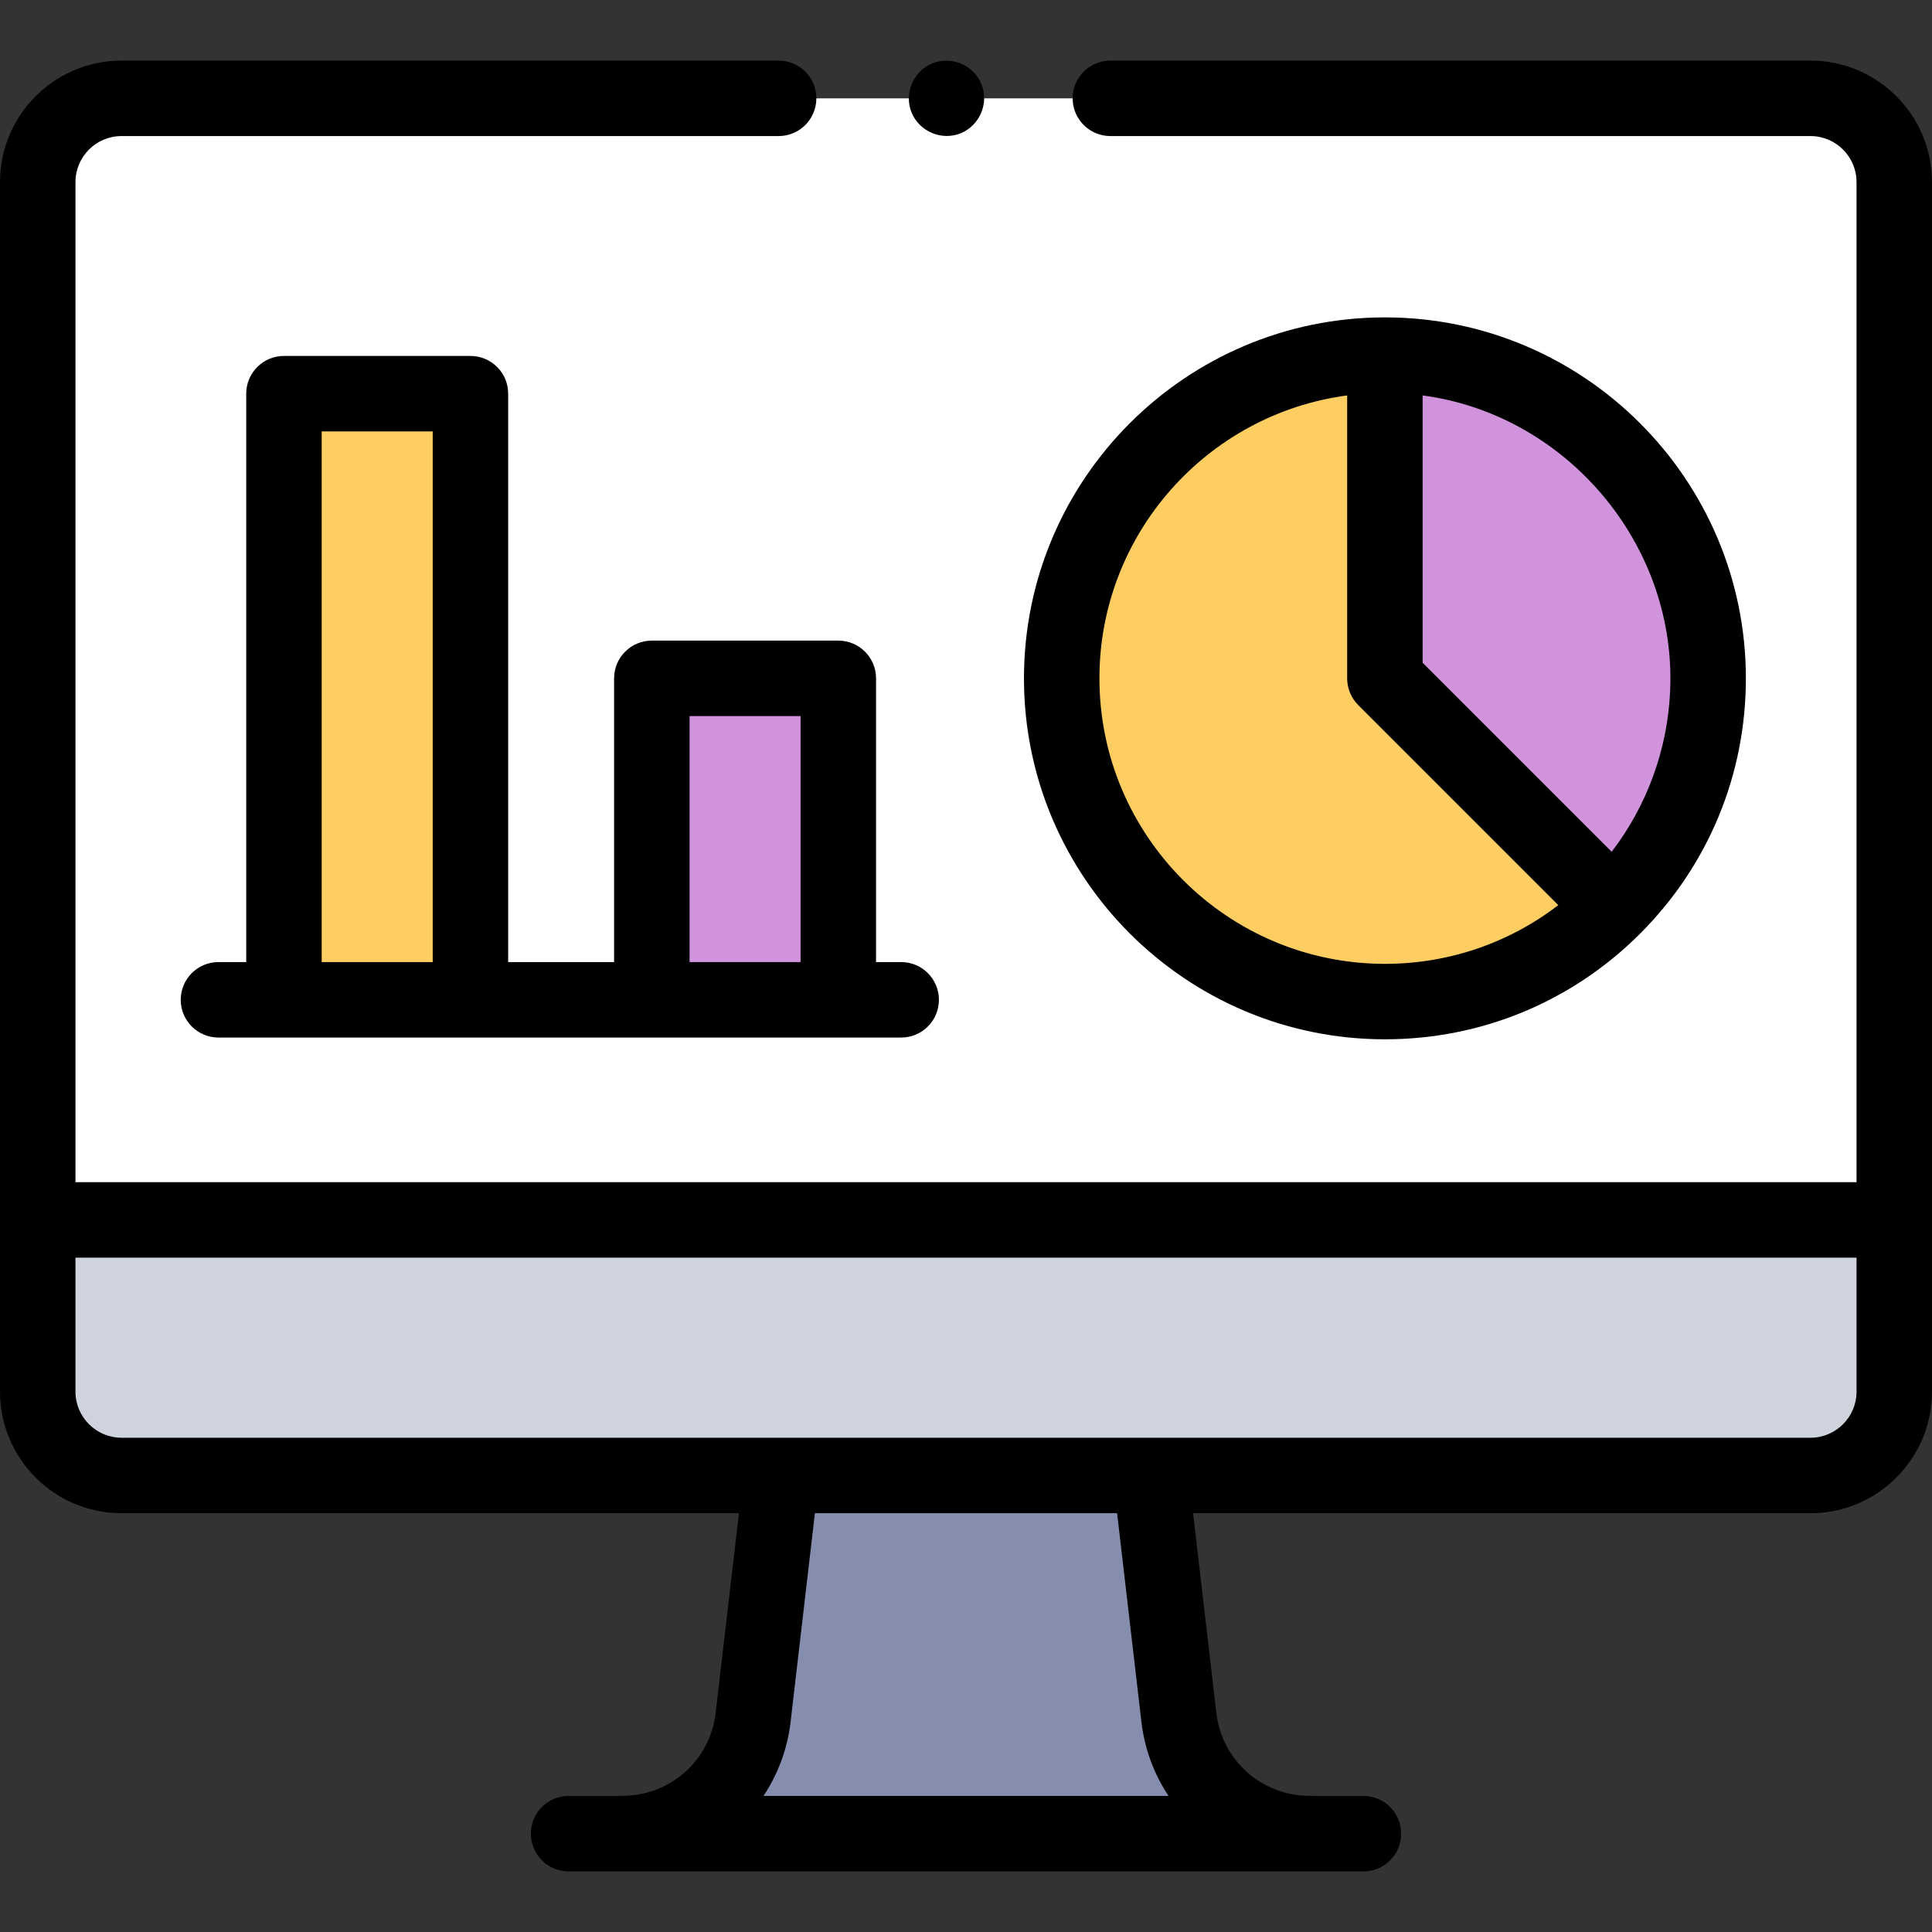
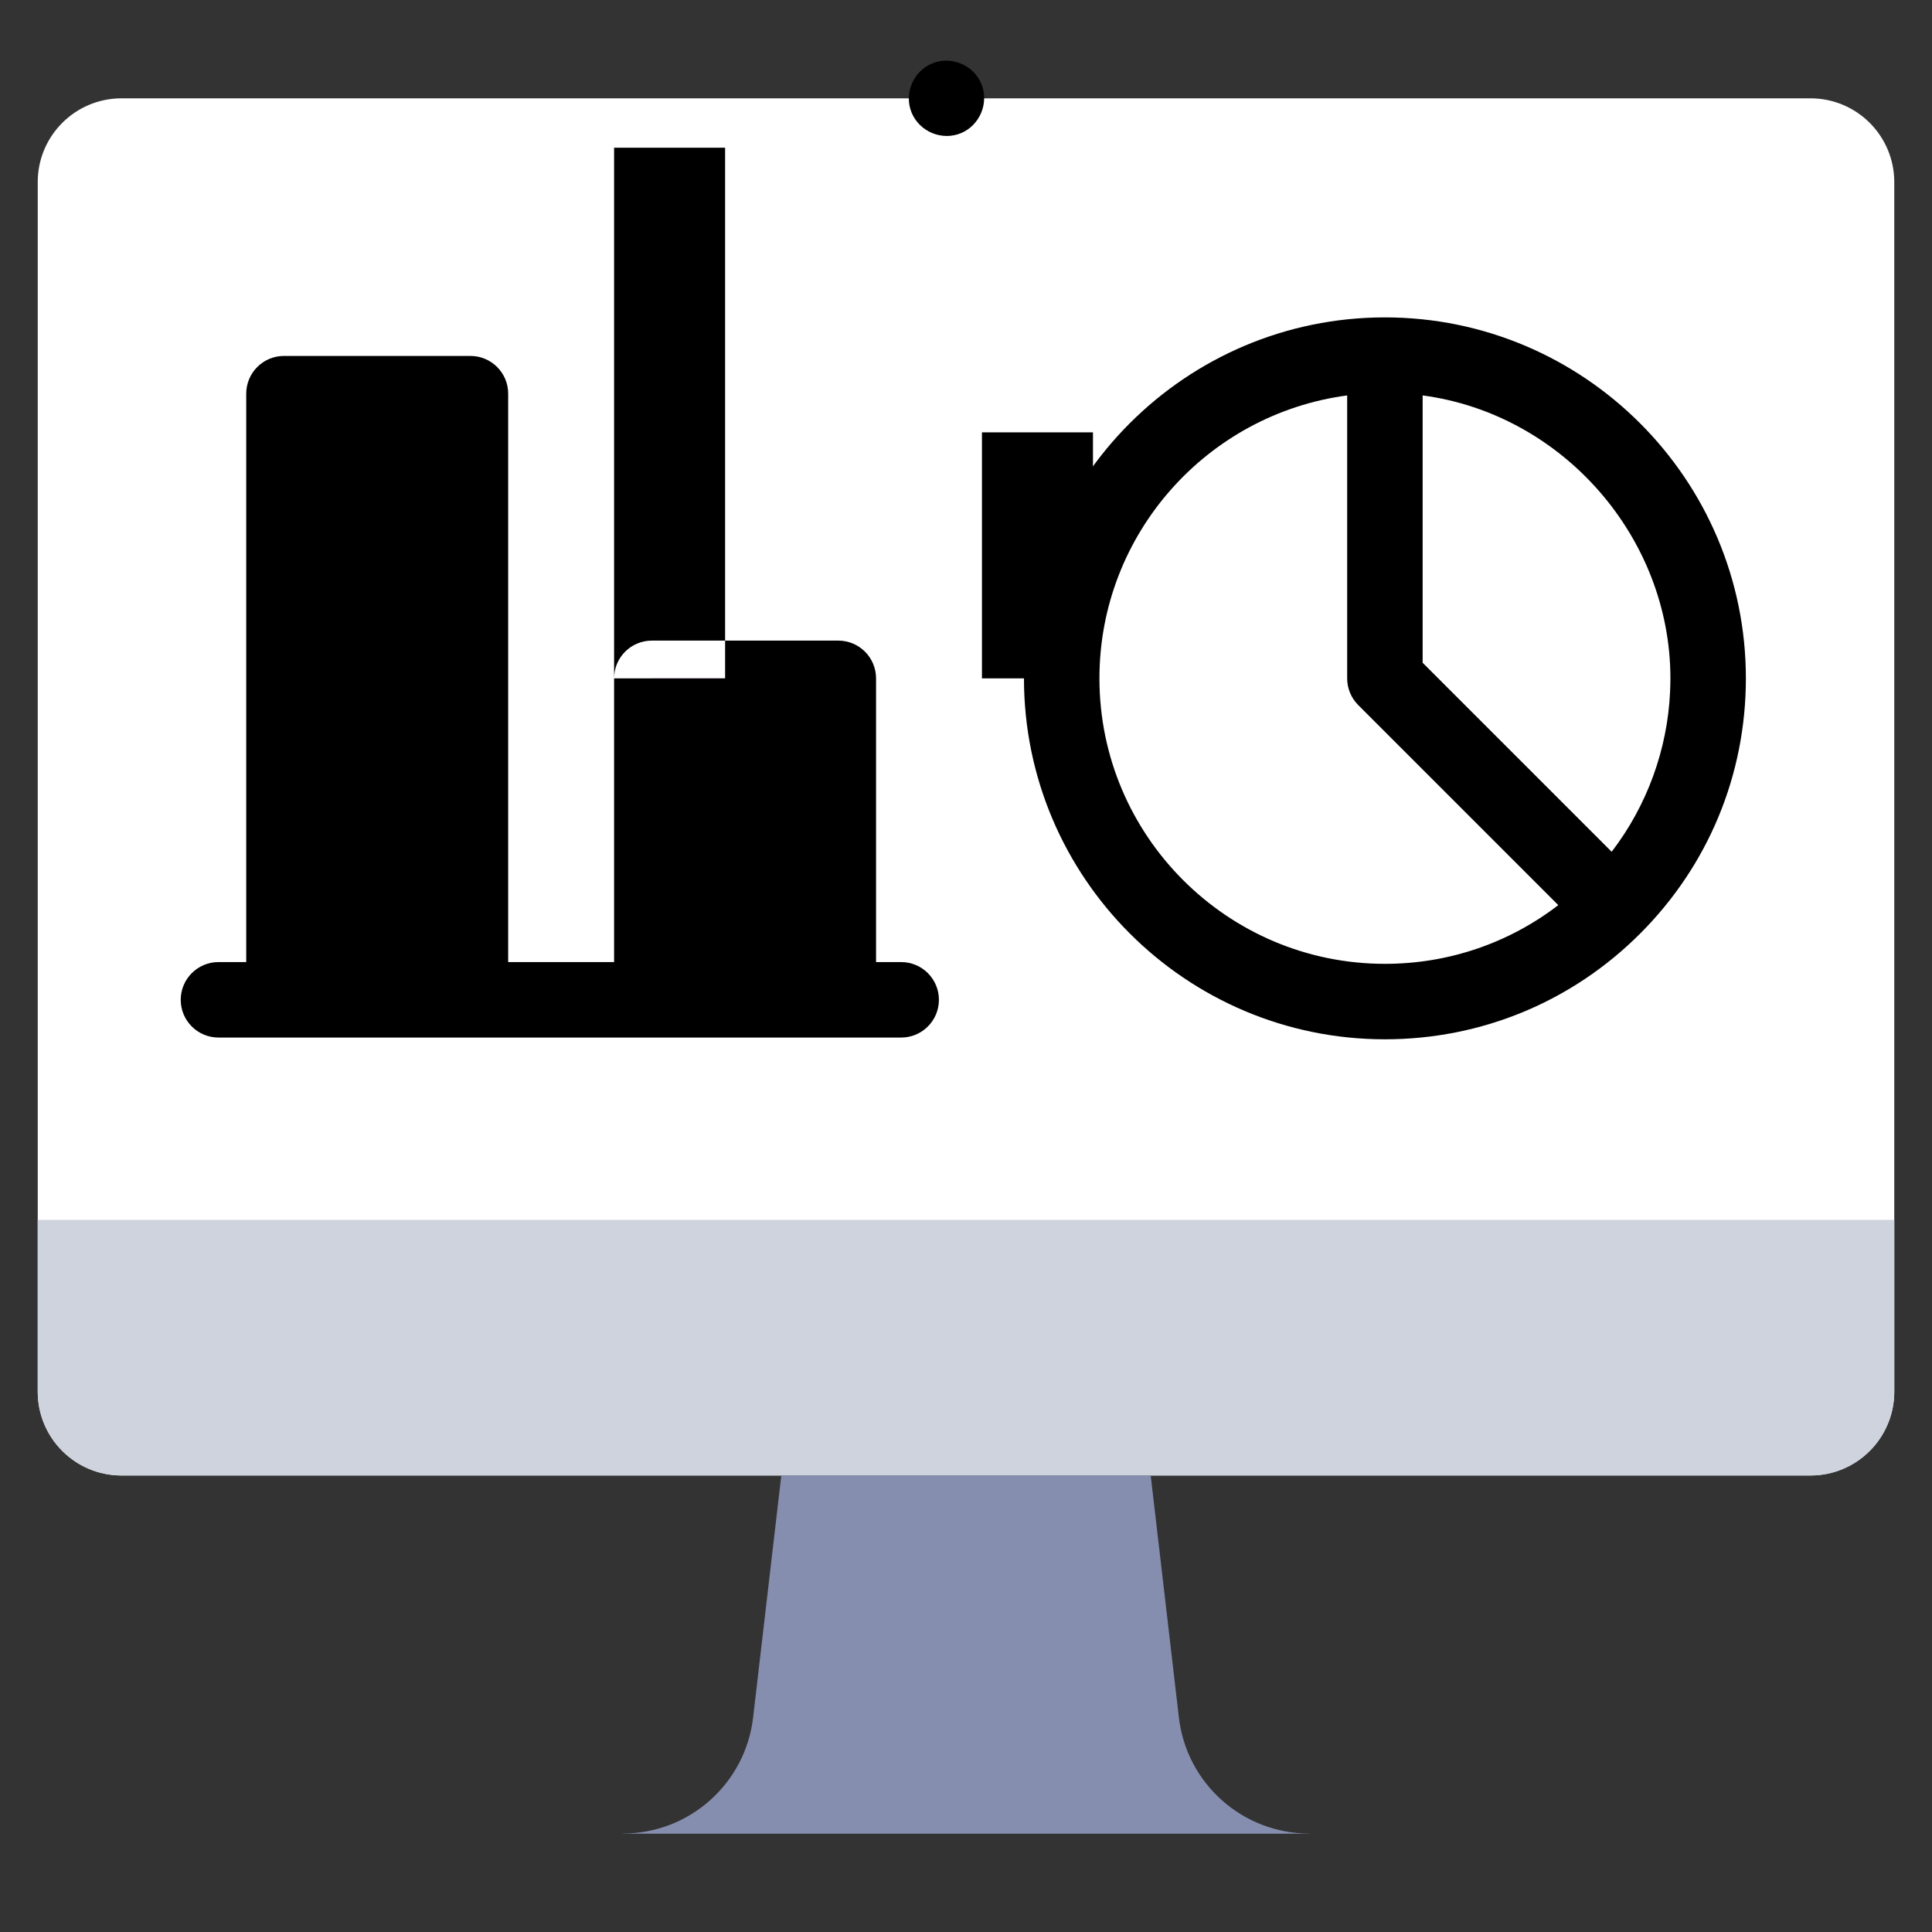
<svg xmlns="http://www.w3.org/2000/svg" id="Capa_1" enable-background="new 0 0 512 512" height="512" viewBox="0 0 512 512" width="512">
  <rect x="0" y="0" width="512" height="512" fill="#333333" stroke="none" />
  <g>
    <g>
      <path d="m479.79 26.058c12.27 0 22.21 9.94 22.21 22.2v275.03 45.52c0 12.27-9.94 22.21-22.21 22.21h-447.58c-12.27 0-22.21-9.94-22.21-22.21v-45.52-275.03c0-12.26 9.94-22.2 22.21-22.2z" fill="#fff" />
    </g>
    <g>
      <path d="m502 323.288v45.52c0 12.27-9.94 22.21-22.21 22.21h-447.58c-12.27 0-22.21-9.94-22.21-22.21v-45.52z" fill="#ced3dd" />
    </g>
    <g>
      <path d="m312.407 455.064-7.463-64.055h-97.887l-7.463 64.055c-2.005 17.587-16.898 30.864-34.599 30.844-.591.023.596.035 0 .035h182.013c-.596 0 .591-.012 0-.035-17.703.019-32.596-13.257-34.601-30.844z" fill="#868eaf" />
    </g>
    <g>
-       <path d="m452.677 179.776c0 23.652-9.593 45.065-25.095 60.568-15.503 15.503-36.916 25.084-60.568 25.084-47.305 0-85.652-38.347-85.652-85.652s38.347-85.663 85.652-85.663 85.663 38.358 85.663 85.663z" fill="#ffce62" />
-     </g>
+       </g>
    <g>
      <path d="m75.252 104.329h49.42v160.63h-49.42z" fill="#ffce62" />
    </g>
    <g>
      <path d="m172.742 179.77h49.42v85.19h-49.42z" fill="#d093dc" />
    </g>
    <g>
-       <path d="m452.677 179.776c0 23.652-9.593 45.065-25.095 60.568l-60.568-60.568v-85.664c47.305 0 85.663 38.359 85.663 85.664z" fill="#d093dc" />
-     </g>
+       </g>
    <g>
-       <path d="m479.79 16.058h-185.53c-5.522 0-10 4.478-10 10s4.478 10 10 10h185.53c6.732 0 12.21 5.473 12.21 12.2v265.03h-472v-265.03c0-6.728 5.478-12.2 12.21-12.2h174.13c5.522 0 10-4.478 10-10s-4.478-10-10-10h-174.13c-17.761 0-32.21 14.445-32.21 32.2v320.55c0 17.761 14.449 32.21 32.21 32.21h163.613l-6.166 52.913c-1.429 12.533-12.013 21.977-24.625 21.977-.01 0-.019 0-.028 0-.085.017-.271.003-.407.008-.106.004-.211.02-.317.027h-13.595c-5.522 0-10 4.478-10 10s4.478 10 10 10h210.631c5.522 0 10-4.478 10-10s-4.478-10-10-10h-13.595c-.106-.008-.212-.023-.317-.027-.132-.005-.265-.008-.396-.008-.018 0-.026 0-.039 0-12.611-.001-23.196-9.443-24.625-21.977-.001-.008-.002-.017-.003-.024l-6.163-52.889h163.612c17.761 0 32.21-14.449 32.21-32.21v-320.55c0-17.755-14.449-32.2-32.21-32.2zm-177.316 440.154c.832 7.281 3.376 13.986 7.2 19.73h-107.344c3.824-5.743 6.366-12.445 7.195-19.722l6.433-55.203h80.084zm189.526-87.404c0 6.732-5.478 12.21-12.21 12.21h-447.58c-6.732 0-12.21-5.478-12.21-12.21v-35.52h472z" />
      <path d="m434.653 247.415c18.071-18.071 28.023-42.093 28.023-67.64 0-52.749-42.914-95.663-95.663-95.663-52.742 0-95.651 42.914-95.651 95.663 0 52.742 42.909 95.651 95.651 95.651 25.554.001 49.576-9.947 67.64-28.011zm7.939-64.144c-.688 15.359-6.131 30.262-15.484 42.457l-50.094-50.095v-70.839c37.062 4.929 65.663 37.587 65.663 74.982 0 1.169-.033 2.334-.085 3.495zm-151.23-3.496c0-38.328 28.65-70.07 65.651-74.982v74.982c0 2.652 1.054 5.195 2.929 7.071l53.022 53.022c-13.13 10.081-29.115 15.558-45.951 15.558-41.713.001-75.651-33.937-75.651-75.651z" />
-       <path d="m162.741 179.77v75.19h-28.069v-150.631c0-5.522-4.478-10-10-10h-49.42c-5.522 0-10 4.478-10 10v150.631h-7.357c-5.522 0-10 4.478-10 10s4.478 10 10 10h180.927c5.522 0 10-4.478 10-10s-4.478-10-10-10h-6.66v-75.19c0-5.522-4.478-10-10-10h-49.42c-5.523 0-10.001 4.477-10.001 10zm-77.489 75.19v-140.631h29.42v140.631zm97.489-65.19h29.42v65.19h-29.42z" />
+       <path d="m162.741 179.77v75.19h-28.069v-150.631c0-5.522-4.478-10-10-10h-49.42c-5.522 0-10 4.478-10 10v150.631h-7.357c-5.522 0-10 4.478-10 10s4.478 10 10 10h180.927c5.522 0 10-4.478 10-10s-4.478-10-10-10h-6.66v-75.19c0-5.522-4.478-10-10-10h-49.42c-5.523 0-10.001 4.477-10.001 10zv-140.631h29.42v140.631zm97.489-65.19h29.42v65.19h-29.42z" />
      <path d="m241.6 29.879c2.096 5.028 8.018 7.503 13.061 5.41 5.028-2.087 7.497-8.027 5.409-13.061-2.086-5.028-8.029-7.499-13.06-5.41-5.023 2.086-7.508 8.031-5.41 13.061z" />
    </g>
  </g>
</svg>